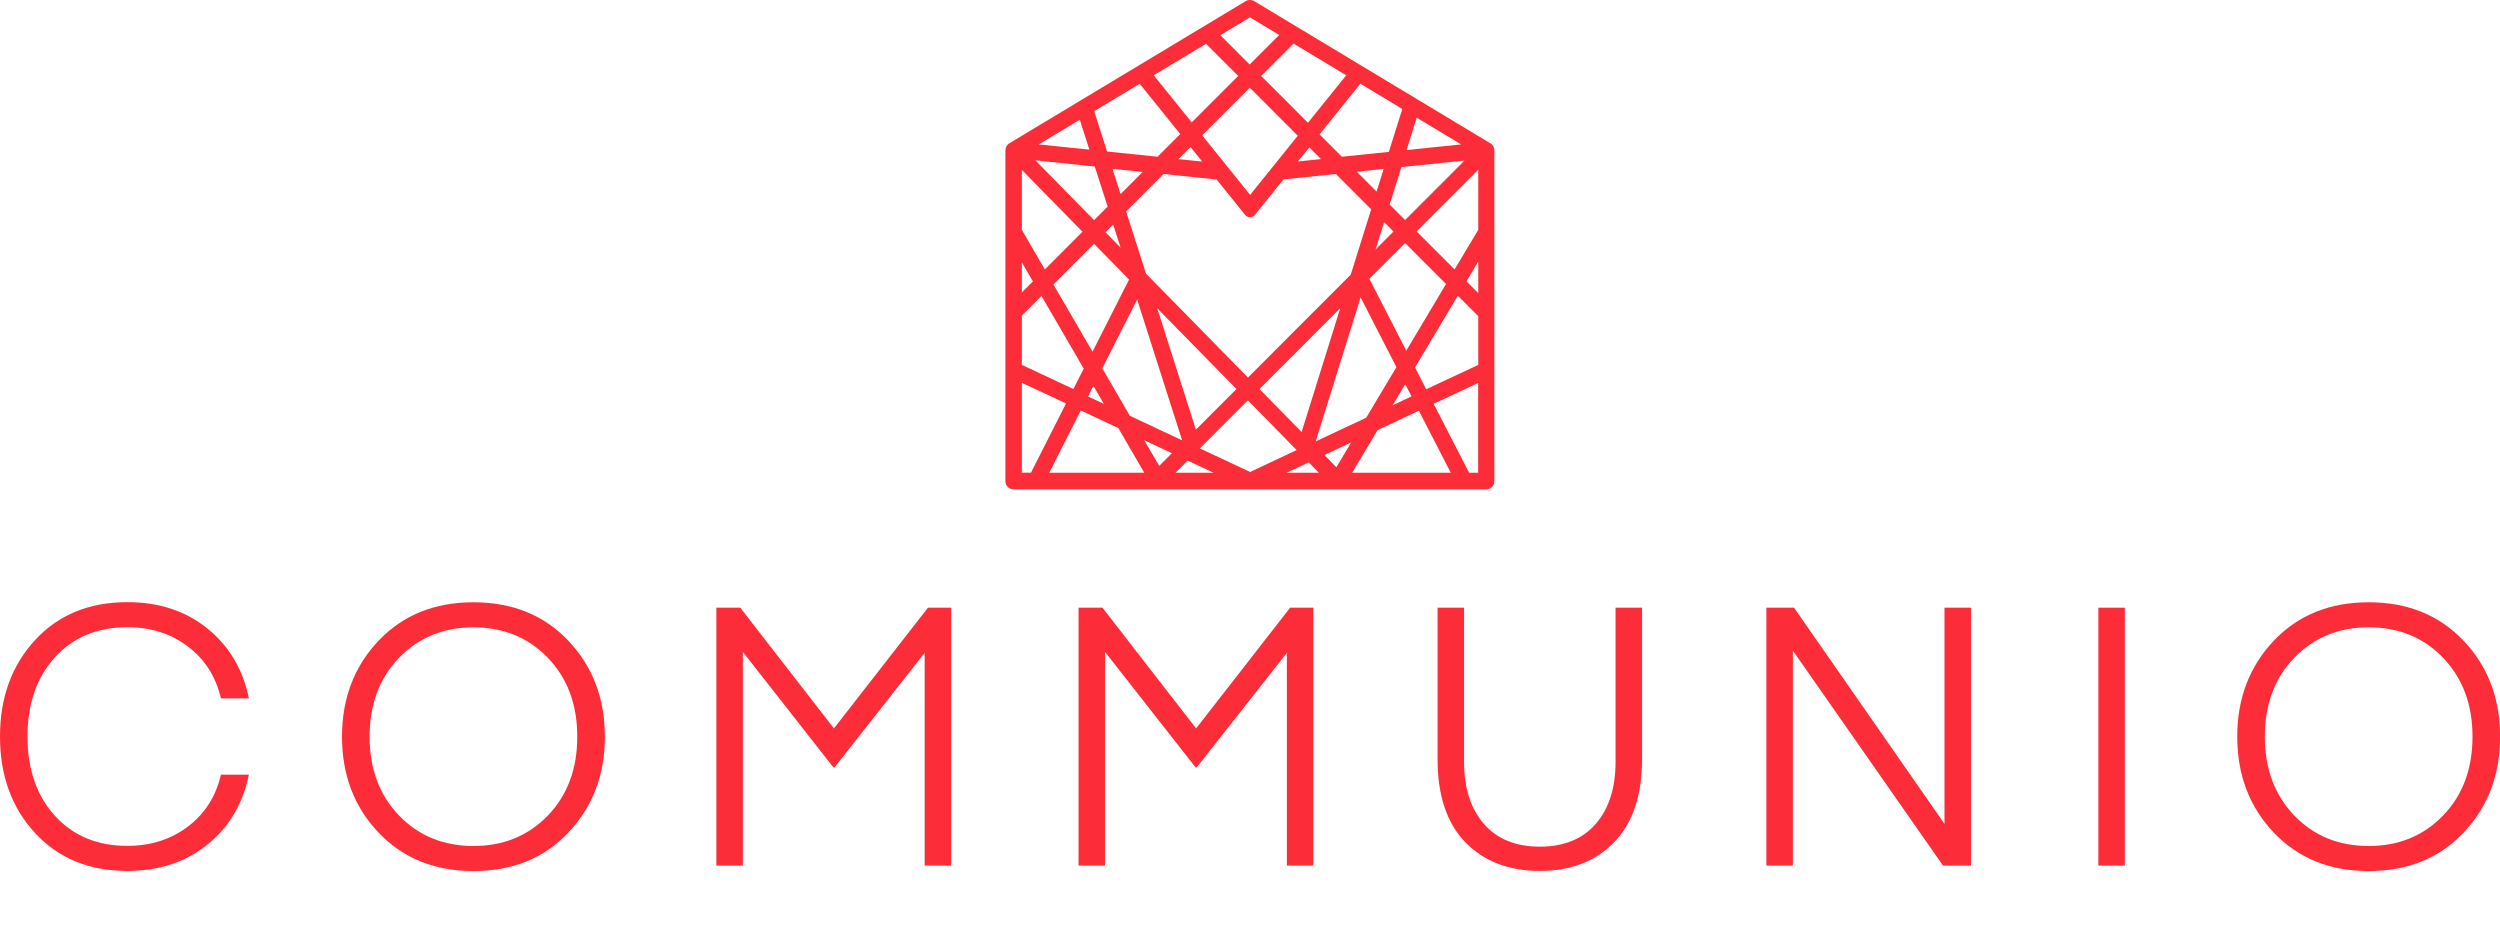
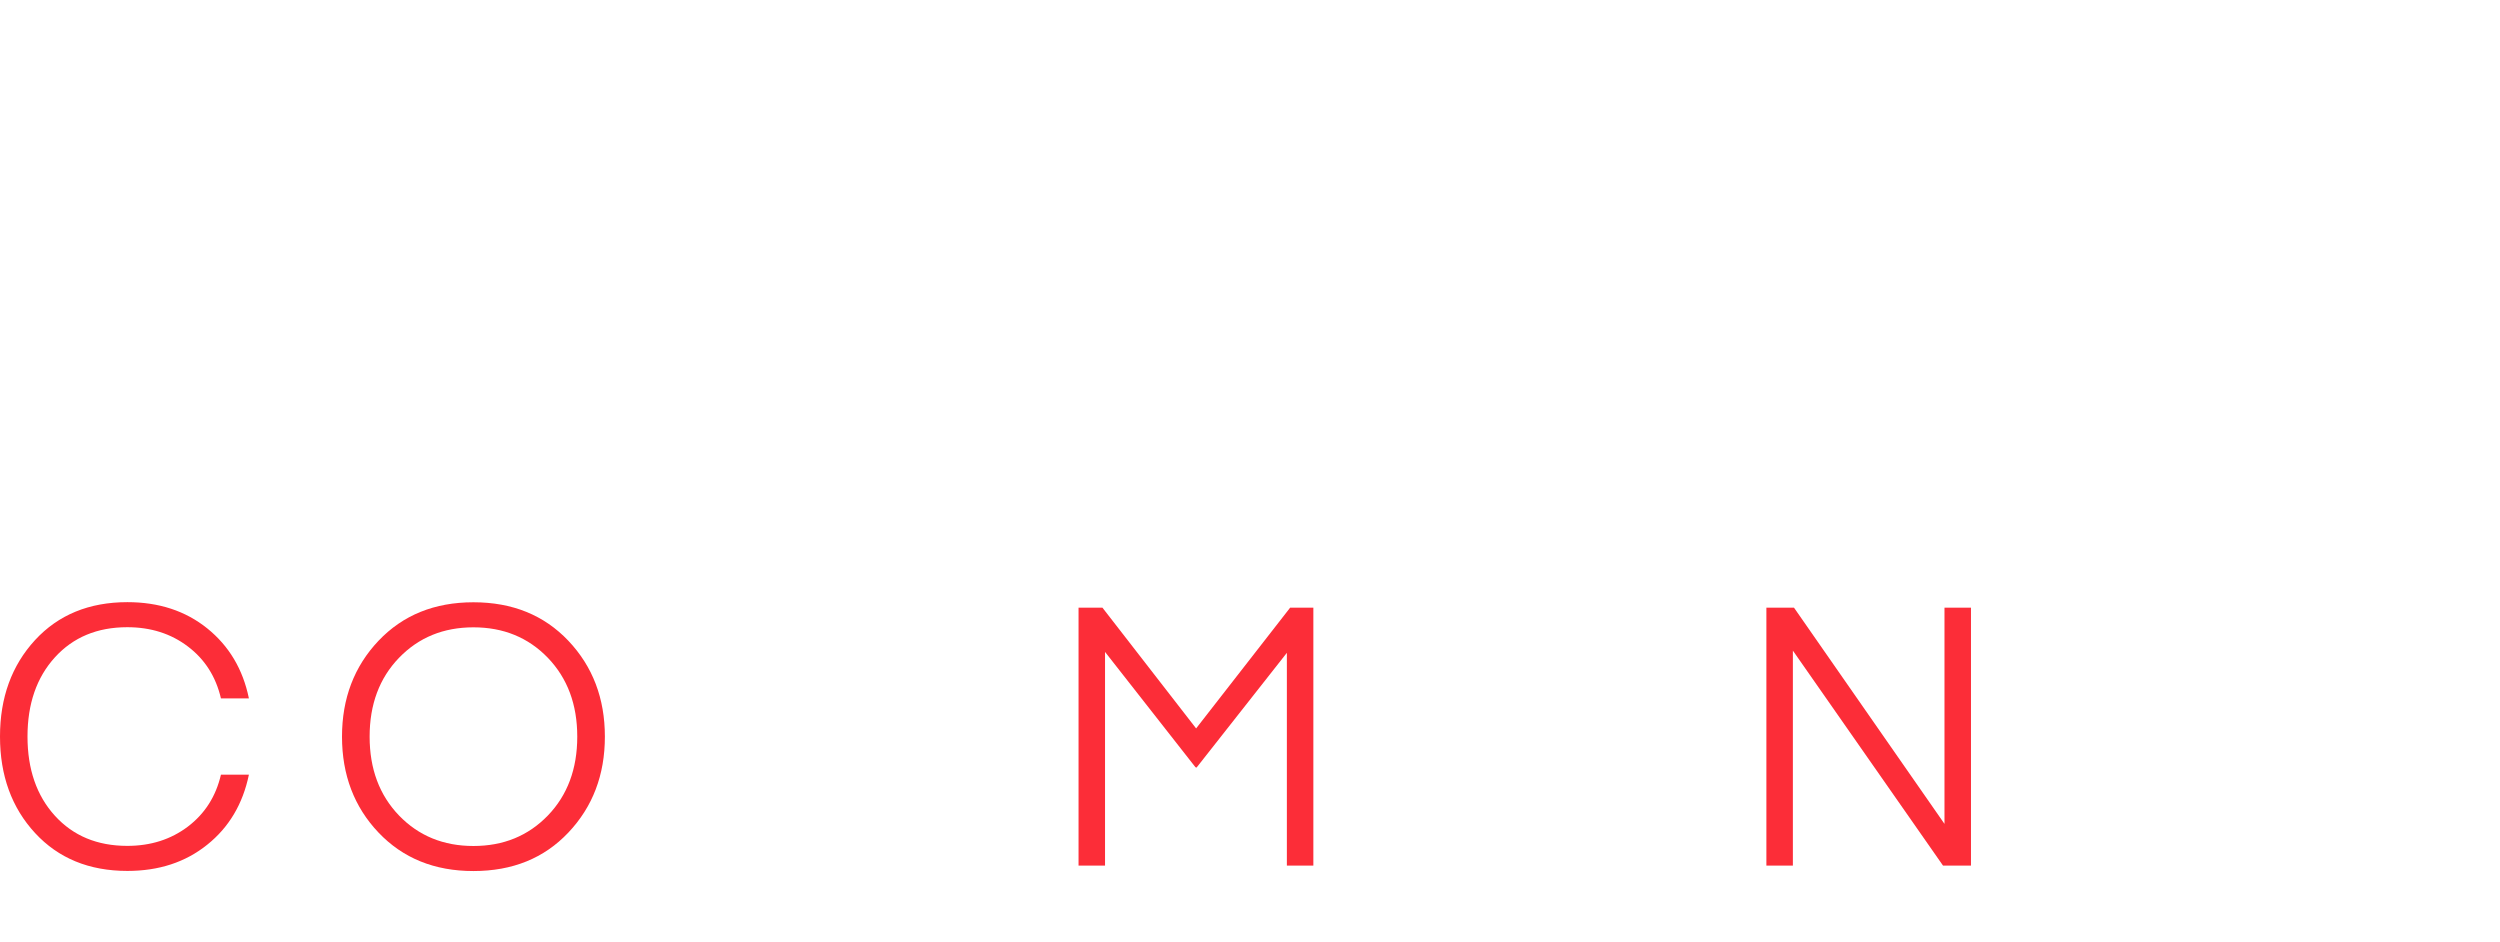
<svg xmlns="http://www.w3.org/2000/svg" width="146" height="55" viewBox="0 0 146 55" fill="none">
  <g clip-path="url(#clip0_62_815)">
    <path d="M2.047 48.648C0.685 47.172 0 45.294 0 43.014C0 40.734 0.685 38.863 2.047 37.38C3.41 35.904 5.207 35.166 7.439 35.166C9.276 35.166 10.829 35.674 12.1 36.695C13.37 37.717 14.187 39.081 14.536 40.787H12.903C12.607 39.515 11.961 38.501 10.974 37.756C9.987 37.005 8.808 36.629 7.432 36.629C5.681 36.629 4.272 37.216 3.206 38.389C2.14 39.562 1.606 41.103 1.606 43.014C1.606 44.925 2.14 46.467 3.206 47.64C4.272 48.813 5.681 49.399 7.432 49.399C8.802 49.399 9.98 49.024 10.974 48.272C11.961 47.521 12.607 46.513 12.903 45.241H14.536C14.18 46.955 13.37 48.319 12.1 49.333C10.829 50.355 9.276 50.862 7.439 50.862C5.207 50.862 3.41 50.124 2.047 48.648Z" fill="#FC2D38" />
    <path d="M33.192 37.42C34.614 38.922 35.325 40.787 35.325 43.021C35.325 45.255 34.614 47.119 33.192 48.622C31.77 50.124 29.927 50.869 27.649 50.869C25.371 50.869 23.528 50.117 22.106 48.622C20.684 47.126 19.973 45.255 19.973 43.021C19.973 40.787 20.684 38.922 22.106 37.42C23.528 35.924 25.371 35.173 27.649 35.173C29.927 35.173 31.77 35.924 33.192 37.42ZM23.304 38.415C22.159 39.601 21.586 41.136 21.586 43.021C21.586 44.905 22.159 46.434 23.304 47.627C24.45 48.813 25.898 49.406 27.649 49.406C29.4 49.406 30.848 48.813 31.994 47.627C33.139 46.441 33.712 44.905 33.712 43.021C33.712 41.136 33.139 39.608 31.994 38.415C30.848 37.229 29.4 36.636 27.649 36.636C25.898 36.636 24.45 37.229 23.304 38.415Z" fill="#FC2D38" />
-     <path d="M43.231 35.489L48.702 42.54L54.192 35.489H55.548V50.552H54.001V38.125L48.728 44.826L48.662 44.806L43.383 38.072V50.552H41.836V35.489H43.231Z" fill="#FC2D38" />
    <path d="M64.383 35.489L69.853 42.54L75.344 35.489H76.7V50.552H75.153V38.125L69.88 44.826L69.814 44.806L64.534 38.072V50.552H62.987V35.489H64.383Z" fill="#FC2D38" />
-     <path d="M89.932 50.862C88.108 50.862 86.66 50.302 85.574 49.188C84.494 48.075 83.954 46.454 83.954 44.332V35.489H85.501V44.483C85.501 46.012 85.883 47.218 86.653 48.108C87.424 48.997 88.516 49.445 89.925 49.445C91.334 49.445 92.427 48.997 93.197 48.108C93.967 47.218 94.349 46.006 94.349 44.483V35.489H95.896V44.332C95.896 46.454 95.35 48.075 94.263 49.188C93.177 50.308 91.729 50.862 89.919 50.862H89.932Z" fill="#FC2D38" />
    <path d="M104.704 37.987V50.552H103.157V35.489H104.77L113.558 48.114V35.489H115.105V50.552H113.473L104.698 37.987H104.704Z" fill="#FC2D38" />
-     <path d="M124.091 35.489V50.552H122.544V35.489H124.091Z" fill="#FC2D38" />
-     <path d="M143.874 37.42C145.296 38.922 146.007 40.787 146.007 43.021C146.007 45.255 145.296 47.119 143.874 48.622C142.452 50.124 140.608 50.869 138.331 50.869C136.053 50.869 134.21 50.117 132.788 48.622C131.366 47.126 130.655 45.255 130.655 43.021C130.655 40.787 131.366 38.922 132.788 37.42C134.21 35.924 136.053 35.173 138.331 35.173C140.608 35.173 142.452 35.924 143.874 37.42ZM133.986 38.415C132.84 39.601 132.268 41.136 132.268 43.021C132.268 44.905 132.84 46.434 133.986 47.627C135.131 48.819 136.58 49.406 138.331 49.406C140.082 49.406 141.53 48.813 142.676 47.627C143.821 46.441 144.394 44.905 144.394 43.021C144.394 41.136 143.821 39.608 142.676 38.415C141.53 37.222 140.082 36.636 138.331 36.636C136.58 36.636 135.131 37.229 133.986 38.415Z" fill="#FC2D38" />
-     <path d="M87.048 8.375L73.244 0.066C73.092 -0.026 72.901 -0.026 72.75 0.066L58.945 8.368C58.8 8.454 58.715 8.612 58.715 8.777V28.103C58.715 28.367 58.925 28.578 59.189 28.578H86.798C87.061 28.578 87.272 28.367 87.272 28.103V8.777C87.272 8.612 87.187 8.454 87.042 8.368L87.048 8.375ZM65.008 13.113L65.443 14.463L64.561 13.561L65.015 13.106L65.008 13.113ZM64.969 9.858L66.733 10.042L65.443 11.334L64.969 9.858ZM65.936 16.328L63.803 20.539L61.519 16.611L63.889 14.239L65.943 16.328H65.936ZM63.856 22.535L64.462 23.583L63.54 23.154L63.849 22.542L63.856 22.535ZM64.37 21.52L66.41 17.494L69.037 25.718L65.982 24.281L64.376 21.514L64.37 21.52ZM67.569 17.989L72.21 22.72L69.84 25.092L67.576 17.989H67.569ZM66.924 15.972L65.765 12.348L67.951 10.161L71.051 10.483L72.717 12.553C72.862 12.73 73.138 12.73 73.283 12.553L74.955 10.477L78.016 10.161L80.077 12.223L78.885 16.038L72.882 22.048L66.924 15.979V15.972ZM70.209 9.436L68.82 9.291L69.524 8.586L70.209 9.436ZM70.202 7.907L72.987 5.12L75.791 7.927L73.007 11.38L70.209 7.907H70.202ZM75.798 9.429L76.463 8.606L77.147 9.291L75.798 9.429ZM80.393 11.189L79.234 10.029L80.808 9.864L80.393 11.189ZM80.834 12.974L81.38 13.521L80.334 14.569L80.834 12.968V12.974ZM78.273 17.989L76.015 25.23L73.553 22.72L78.28 17.989H78.273ZM79.465 17.376L81.551 21.441L79.787 24.393L76.838 25.777L79.458 17.376H79.465ZM82.065 22.436L82.434 23.148L81.328 23.669L82.065 22.436ZM82.124 20.473L79.972 16.282L82.058 14.193L84.448 16.585L82.131 20.473H82.124ZM81.156 11.946L81.841 9.759L85.528 9.377L82.058 12.849L81.156 11.946ZM82.736 6.873L85.33 8.434L82.144 8.764L82.736 6.873ZM81.894 6.365L81.11 8.869L78.365 9.153L77.062 7.848L79.445 4.889L81.894 6.365ZM78.622 4.395L76.384 7.169L73.652 4.435L75.541 2.544L78.615 4.395H78.622ZM73 1.015L74.705 2.043L72.98 3.769L71.269 2.056L72.993 1.015H73ZM70.433 2.557L72.309 4.435L69.597 7.149L67.378 4.395L70.433 2.557ZM66.555 4.889L68.925 7.828L67.602 9.153L64.653 8.849L63.902 6.49L66.555 4.896V4.889ZM63.059 6.991L63.619 8.737L60.663 8.434L63.059 6.991ZM63.935 9.726L64.686 12.065L63.896 12.856L60.466 9.363L63.935 9.726ZM59.676 9.923L63.218 13.534L61.019 15.735L59.676 13.422V9.923ZM59.676 15.32L60.321 16.434L59.676 17.079V15.313V15.32ZM59.676 18.43L60.821 17.284L63.29 21.527L62.684 22.72L59.676 21.31V18.43ZM59.676 27.609V22.357L62.256 23.563L60.209 27.602H59.682L59.676 27.609ZM61.276 27.609L63.119 23.972L65.311 25L66.825 27.609H61.276ZM67.701 27.213L66.825 25.711L68.438 26.469L67.694 27.213H67.701ZM68.649 27.609L69.359 26.897L70.874 27.609H68.655H68.649ZM70.07 26.186L72.875 23.379L75.725 26.284L73.007 27.563L70.07 26.186ZM75.139 27.609L76.43 27.003L77.022 27.609H75.139ZM78.049 27.293L77.345 26.574L78.912 25.836L78.043 27.286L78.049 27.293ZM78.964 27.609L80.452 25.118L82.862 23.985L84.725 27.609H78.964ZM86.331 27.609H85.797L83.724 23.583L86.324 22.364V27.615L86.331 27.609ZM86.331 21.31L83.289 22.733L82.638 21.461L85.139 17.27L86.331 18.463V21.303V21.31ZM86.331 17.119L85.639 16.427L86.331 15.274V17.119ZM86.331 13.422L84.948 15.735L82.73 13.515L86.331 9.91V13.422Z" fill="#FC2D38" />
  </g>
  <defs>
    <clipPath id="clip0_62_815">
      <rect width="146" height="55" fill="white" />
    </clipPath>
  </defs>
</svg>